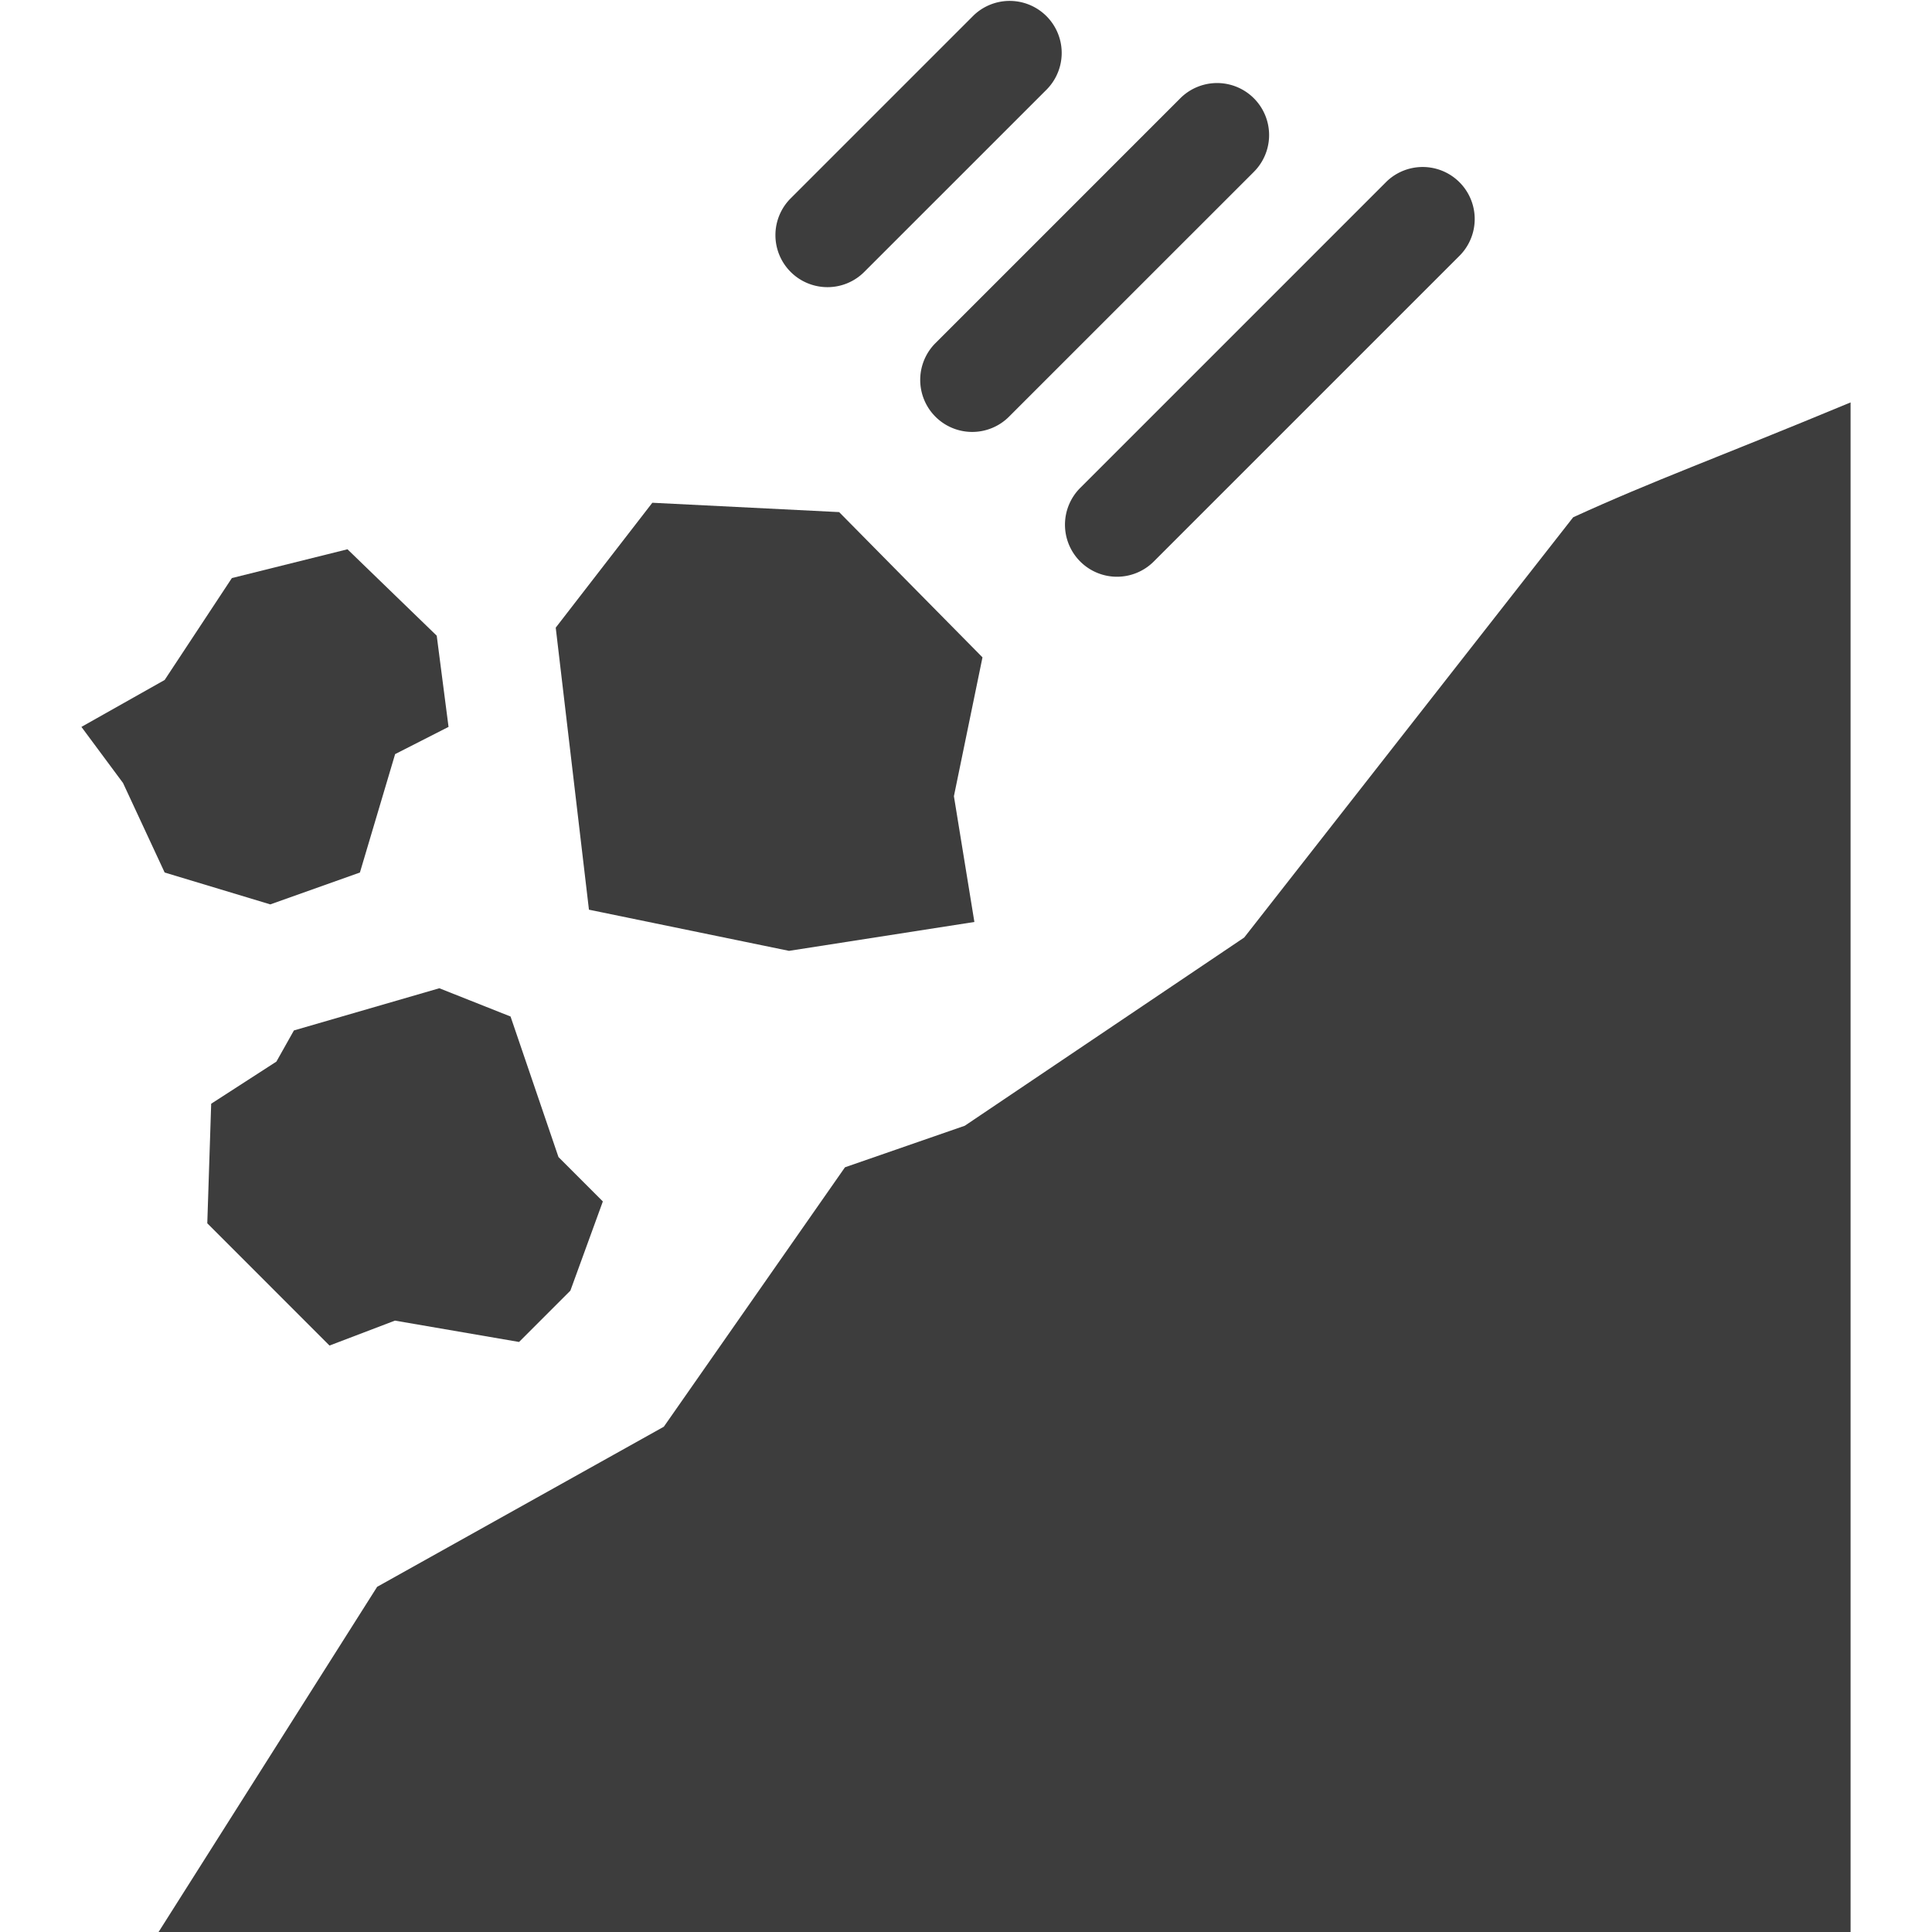
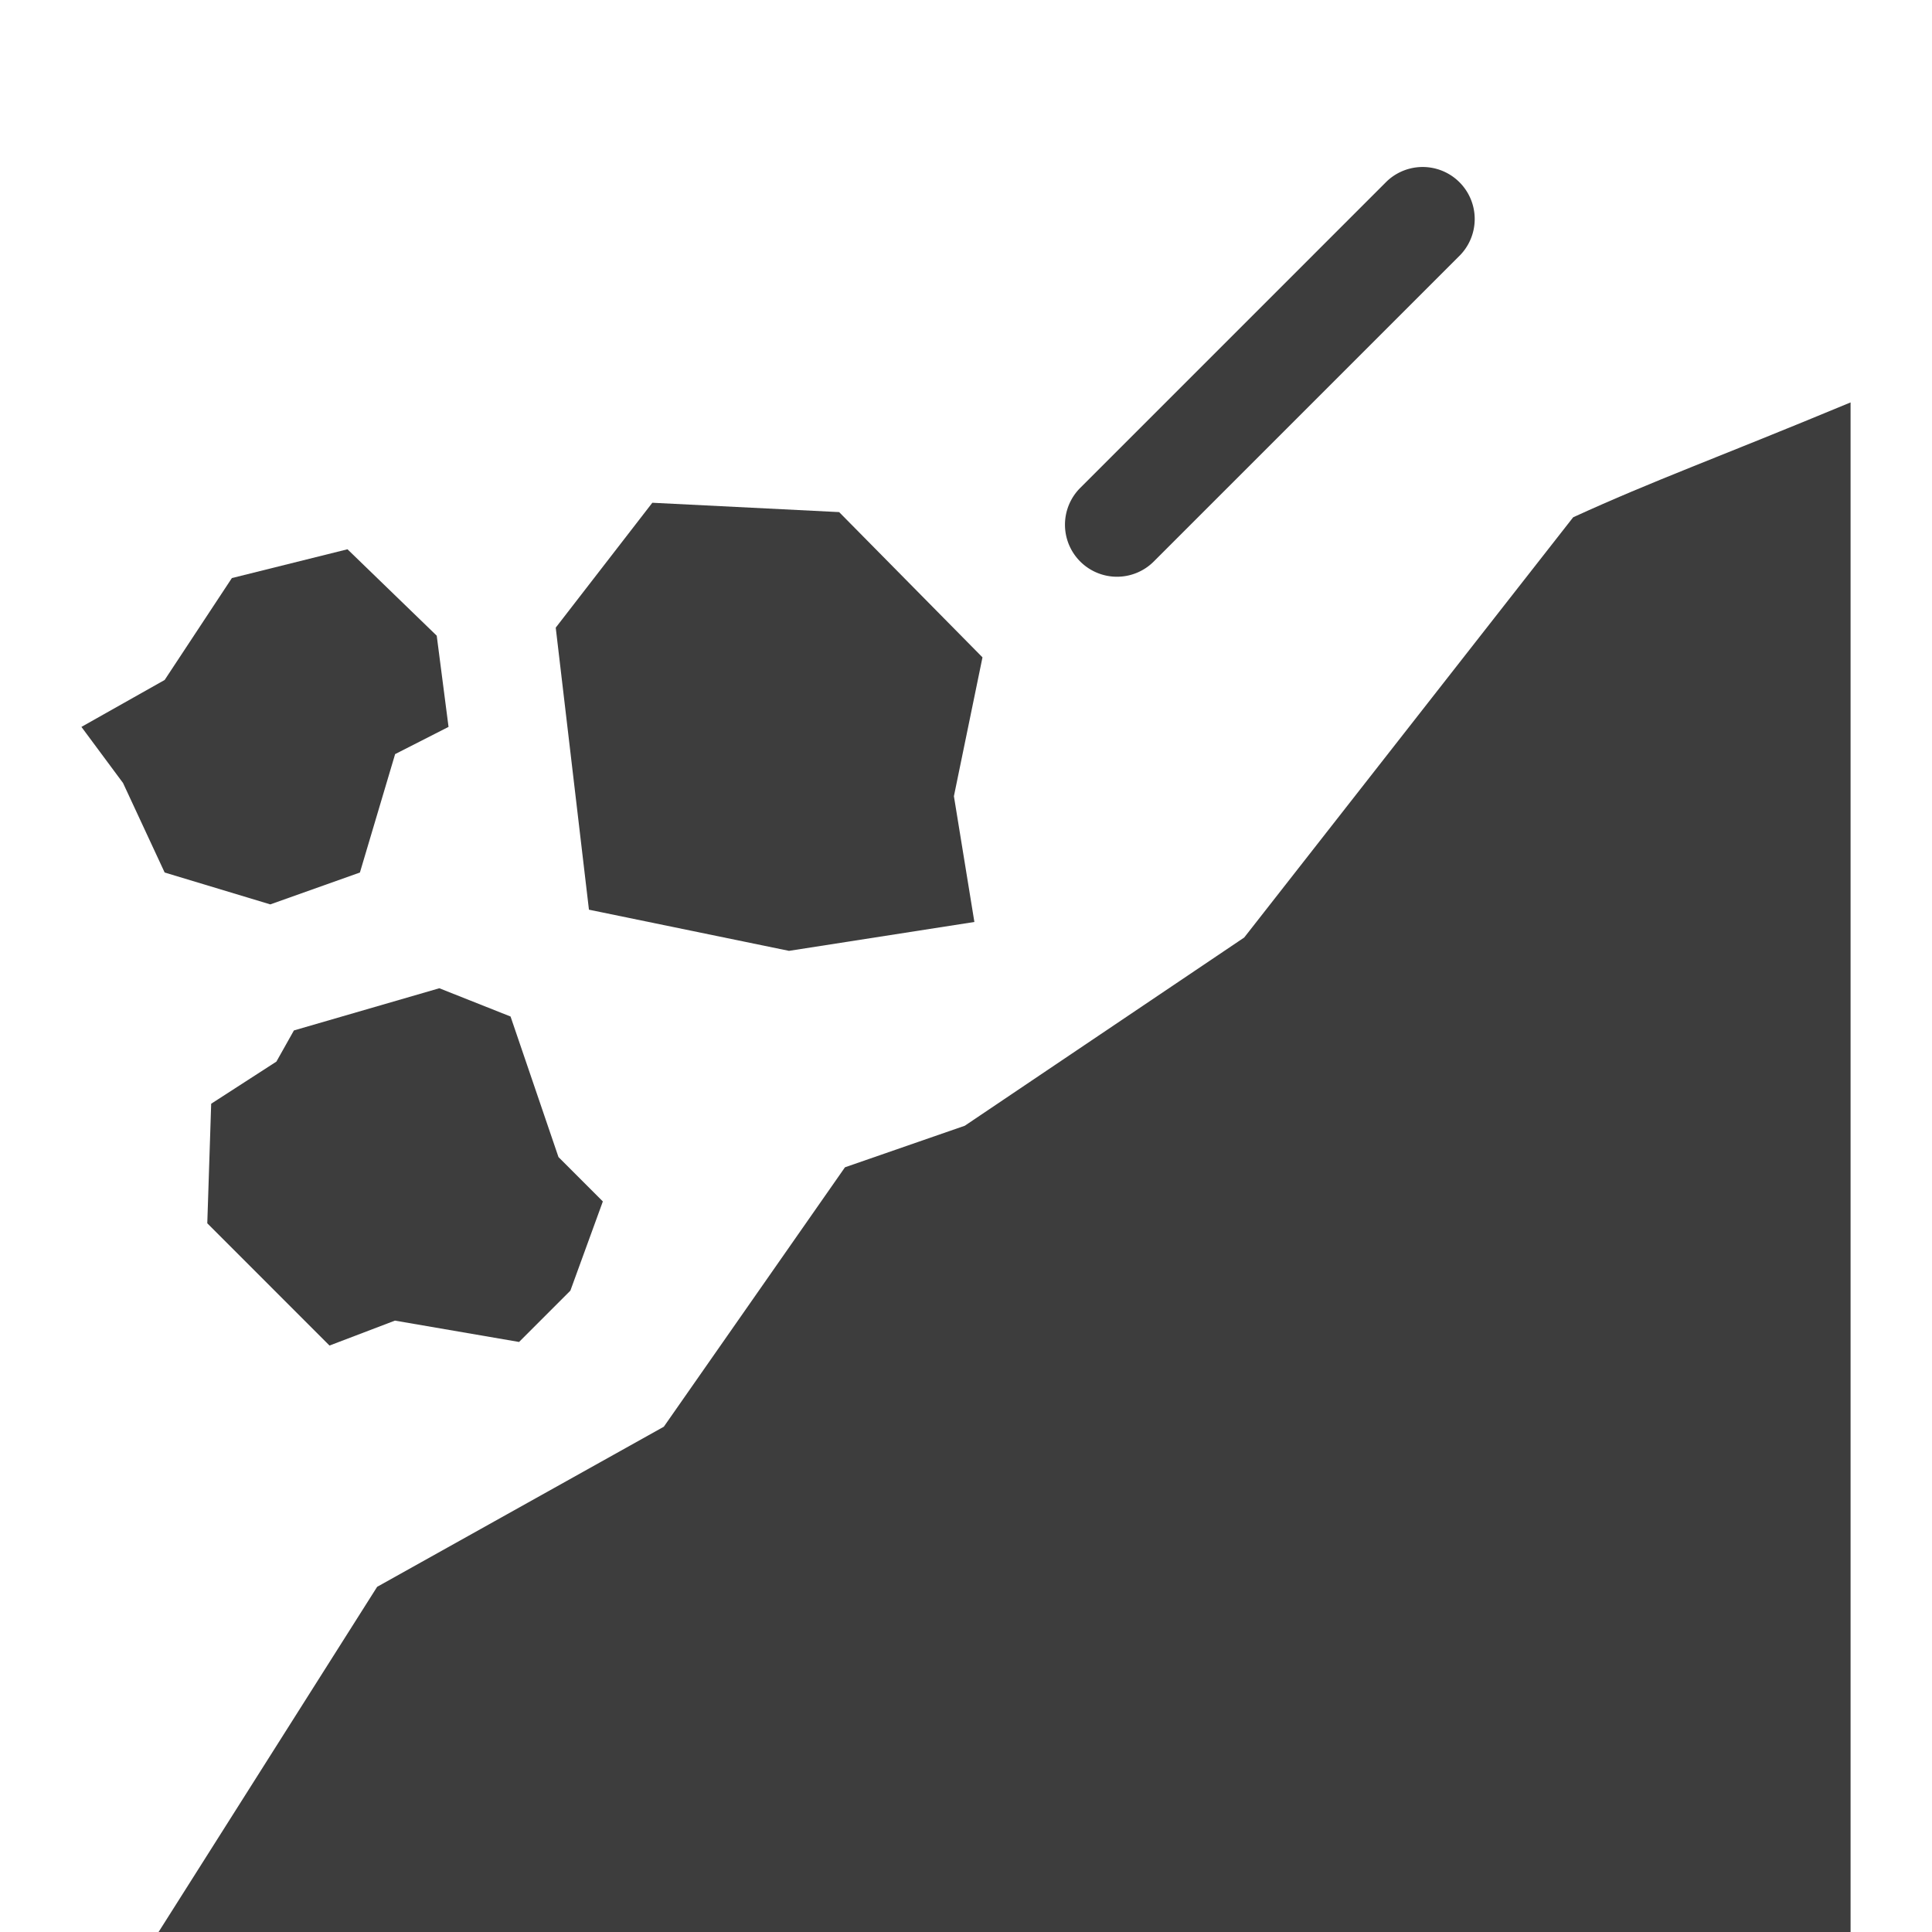
<svg xmlns="http://www.w3.org/2000/svg" width="62" height="62" viewBox="0 0 62 62">
  <rect width="62" height="62" transform="translate(0 0.001)" fill="none" />
  <g transform="translate(2.614)">
    <path d="M850.217,928.168l-.562,1-2.093,1.352-.125,3.837,3.922,3.923,2.1-.8,3.983.685,1.647-1.647,1.042-2.862-1.424-1.425-1.538-4.51-2.286-.907Z" transform="translate(-843.399 -895.1)" fill="#3d3d3d" />
    <path d="M930.35,860.5a1.669,1.669,0,0,0,2.361,0l9.839-9.839a1.67,1.67,0,0,0-2.361-2.361l-9.839,9.839A1.67,1.67,0,0,0,930.35,860.5Z" transform="translate(-898.299 -842.481)" fill="#3d3d3d" />
-     <path d="M916.439,850.541a1.669,1.669,0,0,0,2.361,0l7.858-7.857a1.669,1.669,0,0,0-2.361-2.361l-7.857,7.857A1.67,1.67,0,0,0,916.439,850.541Z" transform="translate(-889.034 -837.169)" fill="#3d3d3d" />
-     <path d="M903.71,841.07a1.664,1.664,0,0,0,1.18-.489l5.876-5.876a1.67,1.67,0,0,0-2.361-2.361l-5.876,5.876a1.669,1.669,0,0,0,1.181,2.85Z" transform="translate(-879.769 -831.855)" fill="#3d3d3d" />
    <path d="M888.42,894.539l5.949-.927-.657-4.036.917-4.456-4.6-4.661-5.995-.3-3.1,4.008L882,893.218Z" transform="translate(-865.714 -864.025)" fill="#3d3d3d" />
    <path d="M888.148,874.214,877.591,887.7l-8.966,6.04-3.846,1.334-5.813,8.325-9.2,5.138-7.016,11.08h54.3V870.528C892.68,872.344,890.761,873.019,888.148,874.214Z" transform="translate(-840.277 -857.614)" fill="#3d3d3d" />
    <path d="M841.408,896.023,844.284,895l1.13-3.8,1.714-.873-.379-2.927-2.864-2.773-3.71.924-2.157,3.27-2.671,1.506,1.335,1.8L838.018,895Z" transform="translate(-835.348 -867)" fill="#3d3d3d" />
  </g>
</svg>